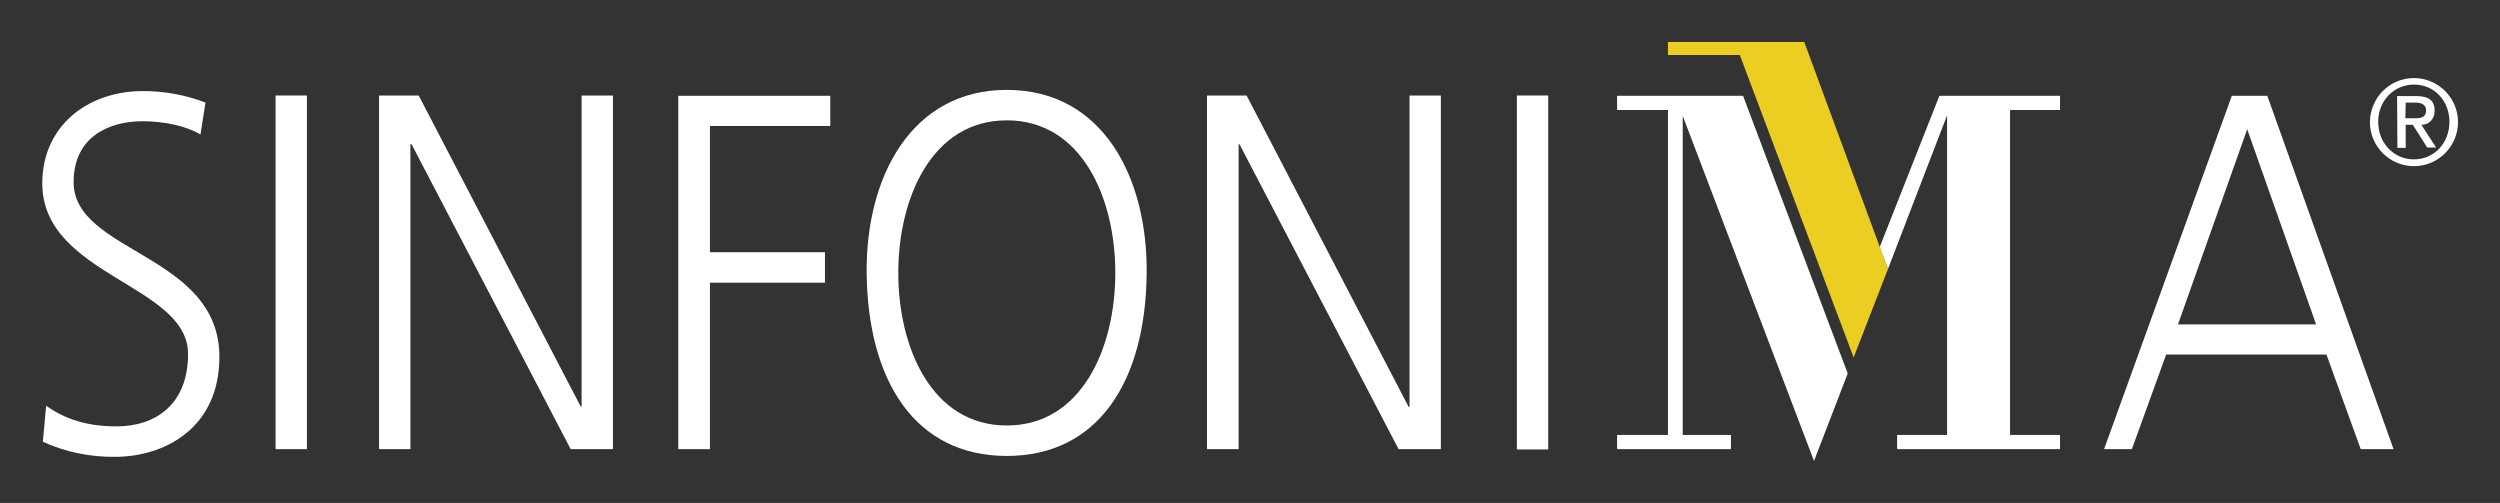
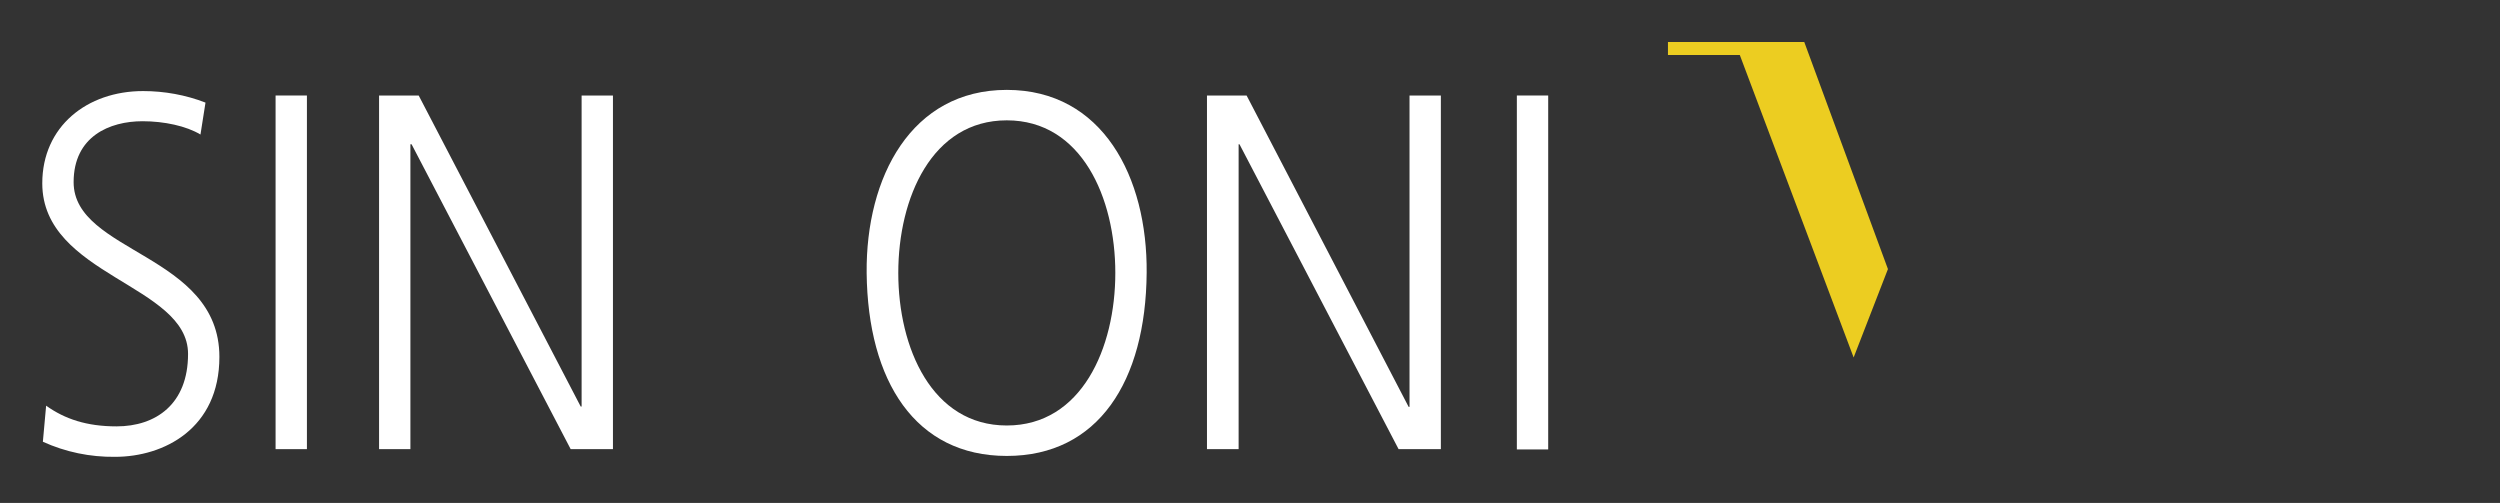
<svg xmlns="http://www.w3.org/2000/svg" version="1.1" id="Ebene_1" x="0px" y="0px" viewBox="0 0 845.5 170.1" style="enable-background:new 0 0 845.5 170.1;" xml:space="preserve">
  <rect x="0" y="0" width="845.5" height="170.1" fill="#333333" stroke="none" />
  <style type="text/css">
	.st0{fill:#FFFFFF;}
	.st1{fill:#ECCD21;}
</style>
  <title>sinfonima_grau_gelb</title>
-   <polygon class="st0" points="585.4,151.9 546.9,151.9 546.9,147.1 564.1,147.1 564.1,37.2 546.9,37.2 546.9,32.4 589.5,32.4  624.9,126.3 613.5,155.9 569.1,39.2 569.1,147.1 569.1,147.1 585.4,147.1 585.4,151.9 585.4,151.9 " />
-   <polygon class="st0" points="679.8,147.1 696.7,147.1 696.7,151.9 641.6,151.9 641.6,147.1 658.5,147.1 658.5,39 638.5,91  635.7,83.6 655.9,32.4 696.7,32.4 696.7,37.2 679.8,37.2 679.8,147.1 679.8,147.1 " />
  <polygon class="st1" points="564.1,14.2 610.2,14.2 638.5,91 626.9,120.9 588.4,18.6 564.1,18.6 564.1,14.2 564.1,14.2 " />
-   <path class="st0" d="M754.8,32.4h12l42.7,119.5h-11.1l-11.6-32h-54.2l-11.6,32h-9.4L754.8,32.4z M760,43.7l-23.4,66h46.7L760,43.7z" />
  <polygon class="st0" points="93.2,32.3 103.8,32.3 103.8,151.9 93.2,151.9 93.2,32.3 " />
  <polygon class="st0" points="128.2,32.3 141.6,32.3 196.4,137.5 196.7,137.5 196.7,32.3 207.3,32.3 207.3,151.9 193,151.9  139.2,48.8 138.8,48.8 138.8,151.9 128.2,151.9 128.2,32.3 " />
  <path class="st0" d="M340.5,30.4c32.4,0,47.6,29.5,47.3,61.9c-0.3,36.7-16.4,61.9-47.3,61.9s-47-25.2-47.4-61.9  C292.8,59.9,308.2,30.4,340.5,30.4L340.5,30.4z M303.8,92.3c0,25.4,11.4,51.6,36.7,51.6s36.7-26.2,36.7-51.6s-11.4-51.6-36.7-51.6  C315.2,40.7,303.8,66.9,303.8,92.3L303.8,92.3z" />
  <path class="st0" d="M15.6,137.2c6.3,4.5,13.7,7,23.8,7c13.3,0,24.2-7.5,24.2-24.5c0-23.5-49.3-26.4-49.3-57.7  c0-19.2,15.1-31.2,34.1-31.2c7.2,0,14.4,1.3,21.1,3.9l-1.7,10.8c-4.8-2.9-12.3-4.5-19.6-4.5c-11.1,0-23.3,5.1-23.3,20.6  c0,24,49.3,24.2,49.3,59.1c0,24.2-18.7,33.8-35.3,33.8c-8.4,0.1-16.7-1.6-24.4-5.1L15.6,137.2L15.6,137.2z" />
-   <polygon class="st0" points="229.4,32.4 280.8,32.4 280.8,42.6 240.1,42.6 240.1,85.3 279,85.3 279,95.6 240.1,95.6 240.1,151.9  229.4,151.9 229.4,32.4 " />
  <polygon class="st0" points="408.2,32.3 421.6,32.3 476.4,137.6 476.7,137.6 476.7,32.3 487.3,32.3 487.3,151.9 473,151.9  419.2,48.8 418.9,48.8 418.9,151.9 408.2,151.9 408.2,32.3 " />
  <polygon class="st0" points="513,32.3 523.6,32.3 523.6,152 513,152 513,32.3 " />
-   <path class="st0" d="M816.4,26.4c8.2,0,14.9,6.7,14.9,14.9c0,8.2-6.7,14.9-14.9,14.9c-8.2,0-14.9-6.7-14.9-14.9c0,0,0,0,0,0  C801.6,33,808.2,26.4,816.4,26.4z M816.4,53.9c6.8,0,12-5.5,12-12.7s-5.2-12.6-12-12.6s-12.1,5.5-12.1,12.6S809.5,53.9,816.4,53.9z   M810.7,32.5h6.7c4,0,6,1.6,6,4.9c0,2.8-1.8,4.8-4.5,4.8l5,7.7h-3l-4.9-7.7h-2.4V50h-2.8L810.7,32.5L810.7,32.5z M813.5,40h3.4  c2.2,0,3.6-0.5,3.6-2.7c0-2-1.8-2.6-3.6-2.6h-3.3L813.5,40L813.5,40z" />
</svg>